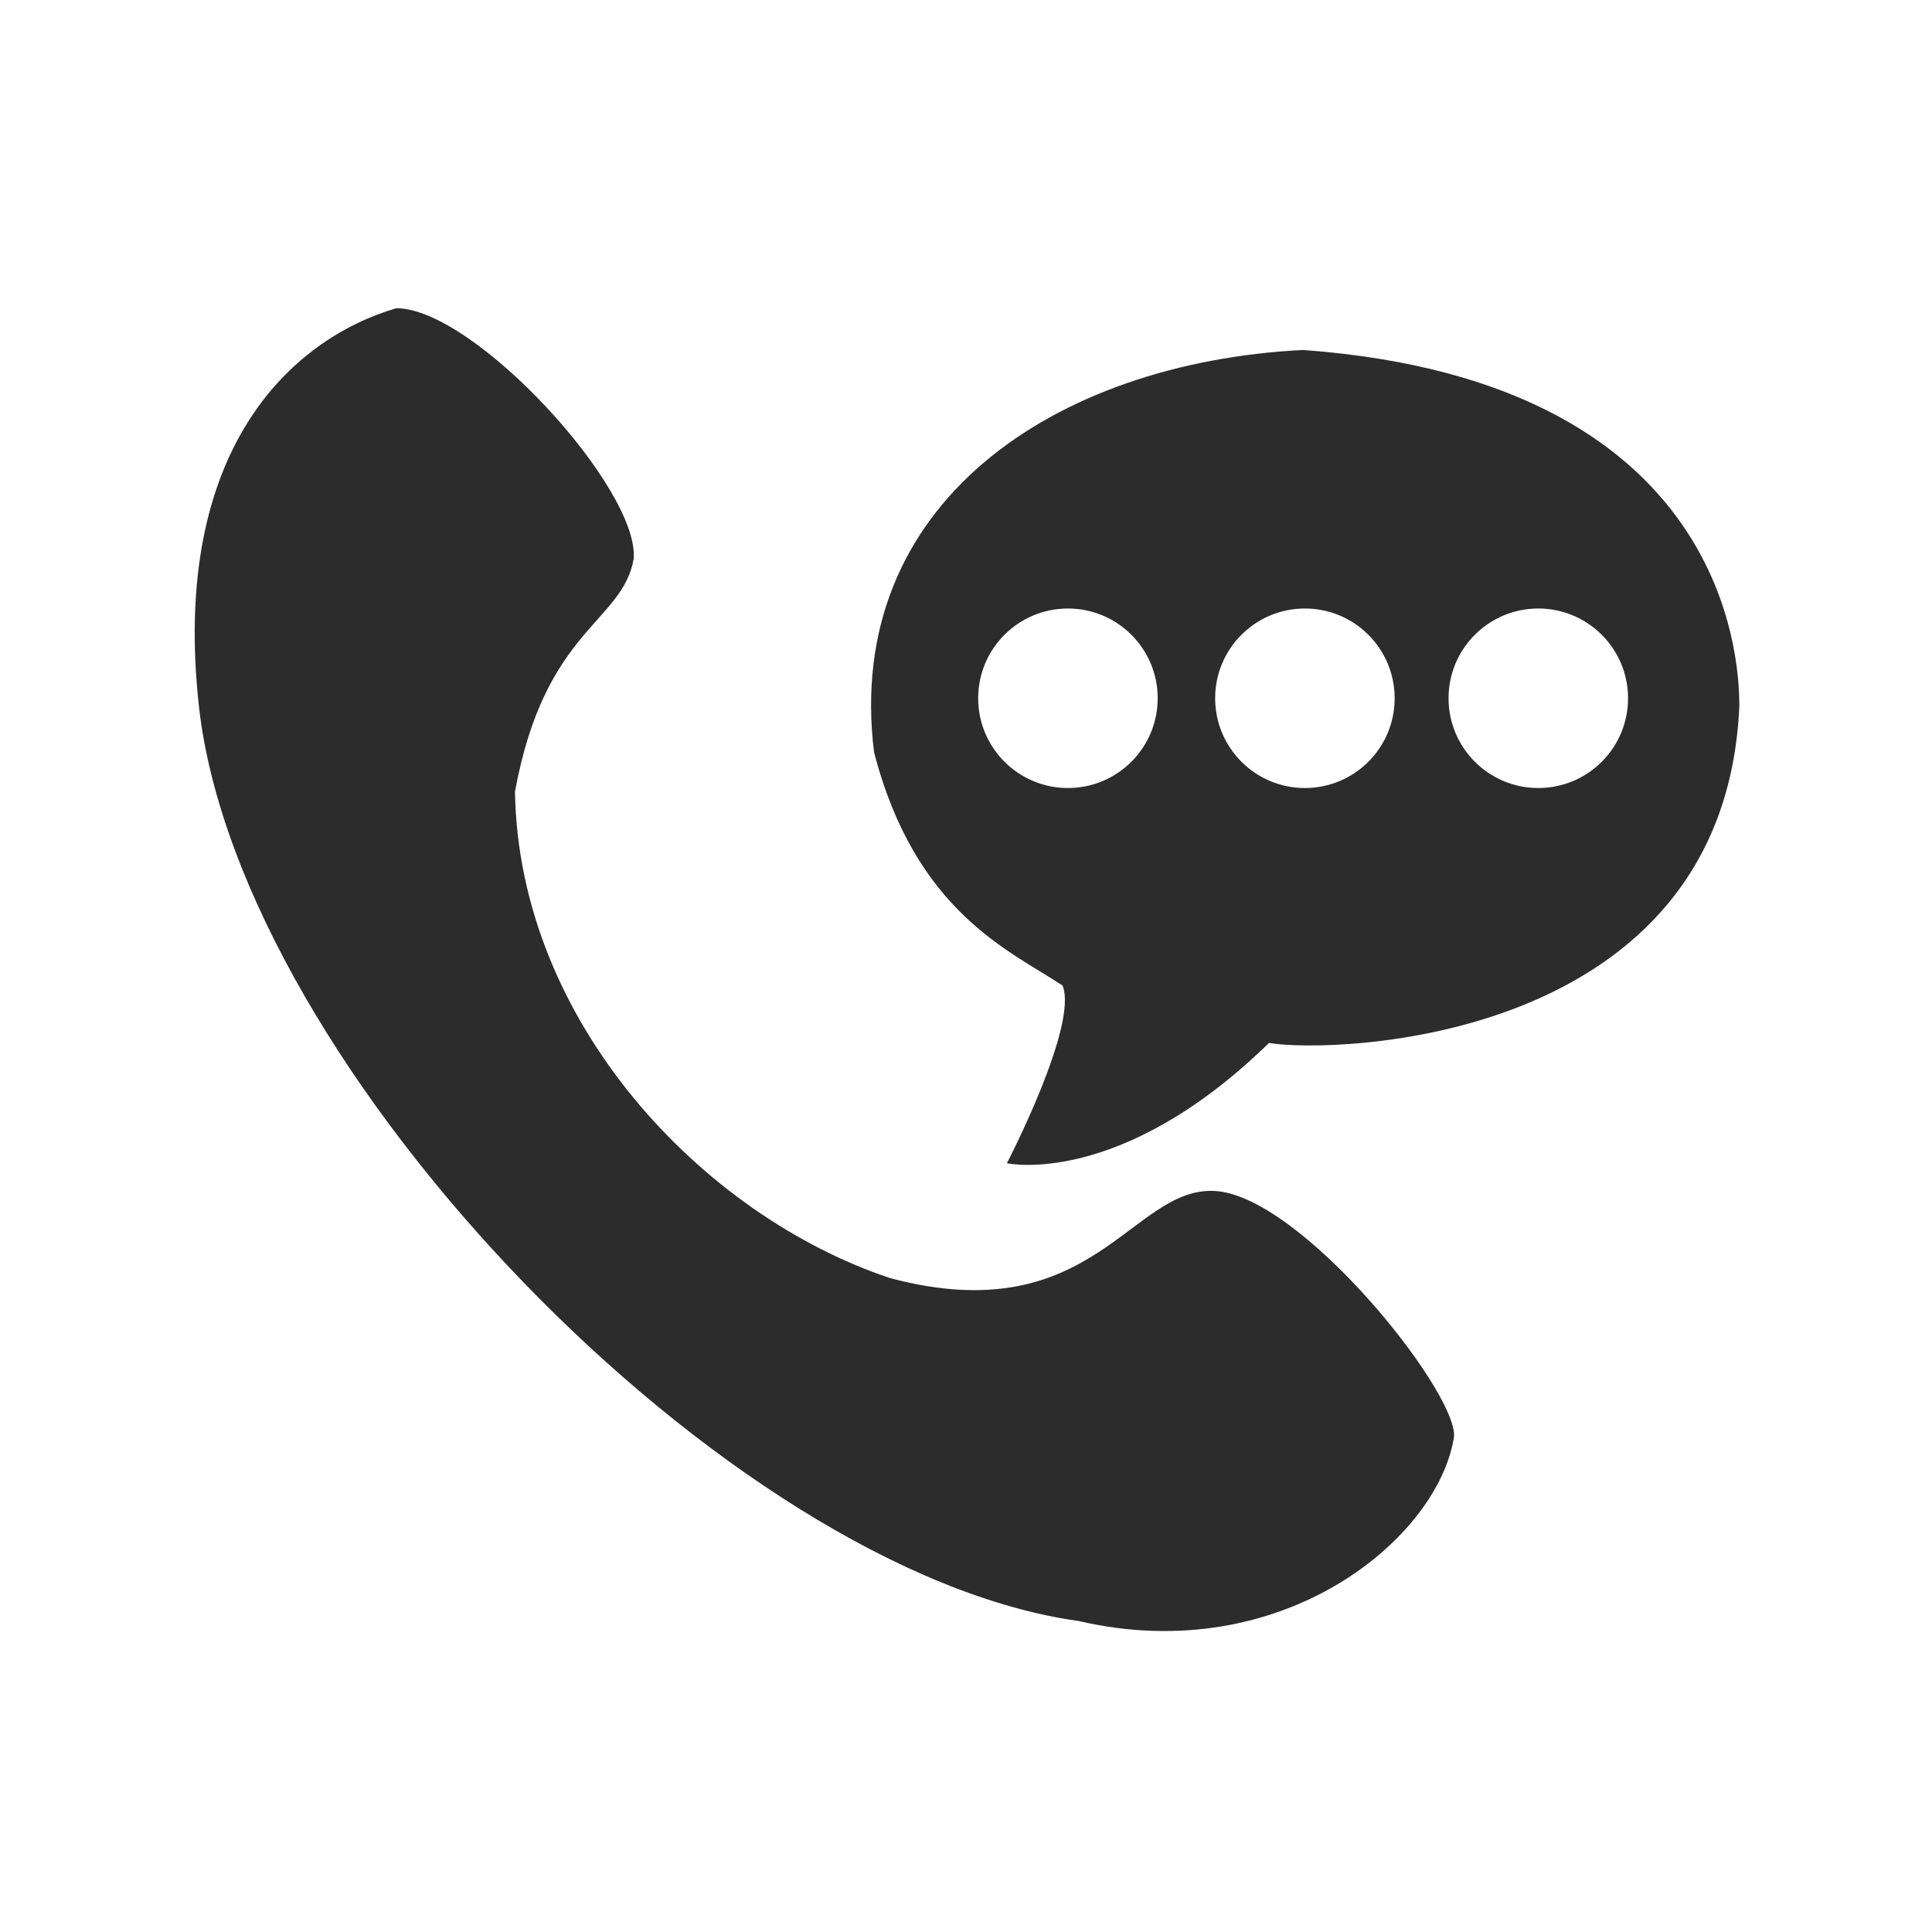
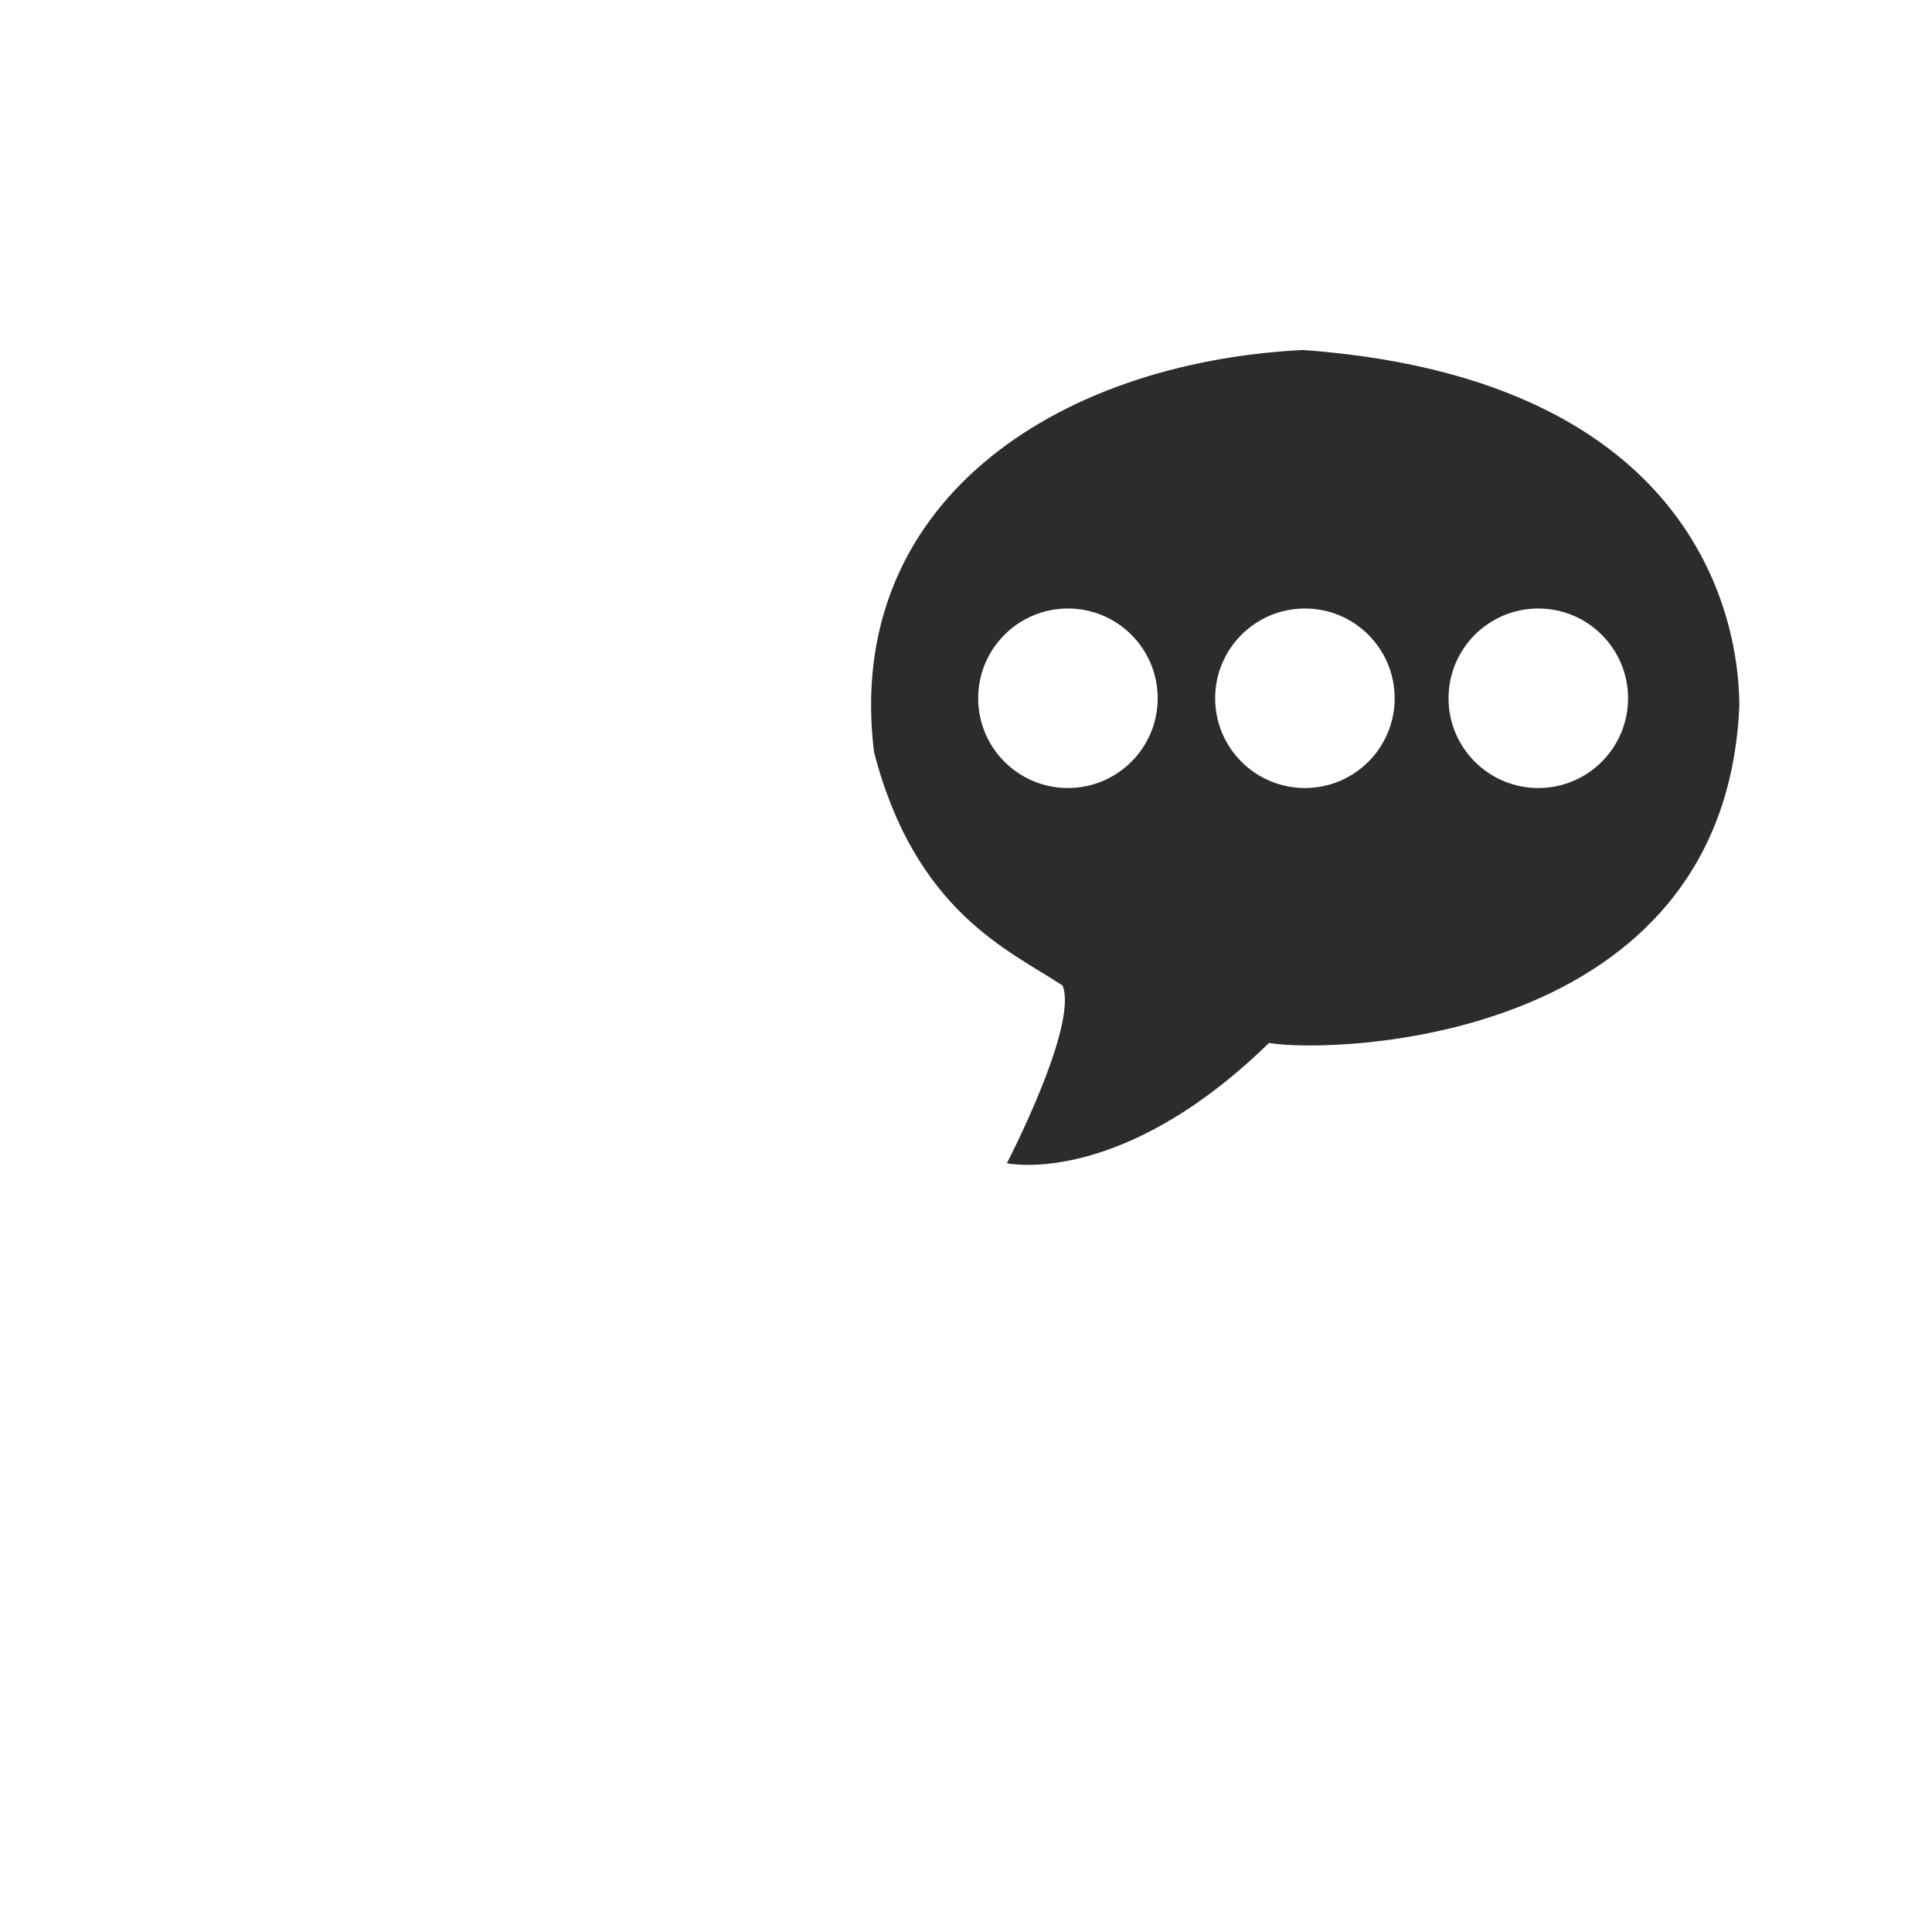
<svg xmlns="http://www.w3.org/2000/svg" t="1752024095112" class="icon" viewBox="0 0 1024 1024" version="1.1" p-id="30039" width="200" height="200">
  <path d="M690.676 185.493c-132.266 6.662-243.596 81.83-227.415 213.143 21.883 84.684 72.033 105.306 99.911 123.702 8.564 20.935-29.499 94.201-29.499 94.201s59.948 13.32 138.922-63.754c33.302 5.708 241.688 0.953 249.304-178.888-0.354-12.207 2.855-171.277-231.223-188.404zM566.027 417.67c-26.273 0-47.575-21.301-47.575-47.576 0-26.273 21.3-47.575 47.575-47.575s47.576 21.3 47.576 47.575c-0.002 26.275-21.303 47.576-47.576 47.576z m125.602 0c-26.273 0-47.575-21.301-47.575-47.576 0-26.273 21.3-47.575 47.575-47.575s47.576 21.3 47.576 47.575-21.303 47.576-47.576 47.576z m123.702 0c-26.273 0-47.575-21.301-47.575-47.576 0-26.273 21.3-47.575 47.575-47.575 26.273 0 47.575 21.3 47.575 47.575 0 26.275-21.302 47.576-47.575 47.576z" fill="#2C2C2C" p-id="30040" />
-   <path d="M335.894 296.034c-5.845 34.164-47.118 36.944-62.938 123.536 1.902 121.8 98.958 224.567 198.87 257.869 107.521 28.545 127.36-48.3 171.79-46.222 45.395 2.13 127.944 105.216 127.087 129.964-7.993 53.929-90.953 123.114-198.96 97.993-185.551-25.69-444.367-292.123-466.256-484.329-15.227-136.068 48.528-195.068 104.61-211.498 41.517 0.251 128.514 95.417 125.797 132.687z" fill="#2C2C2C" p-id="30041" />
</svg>